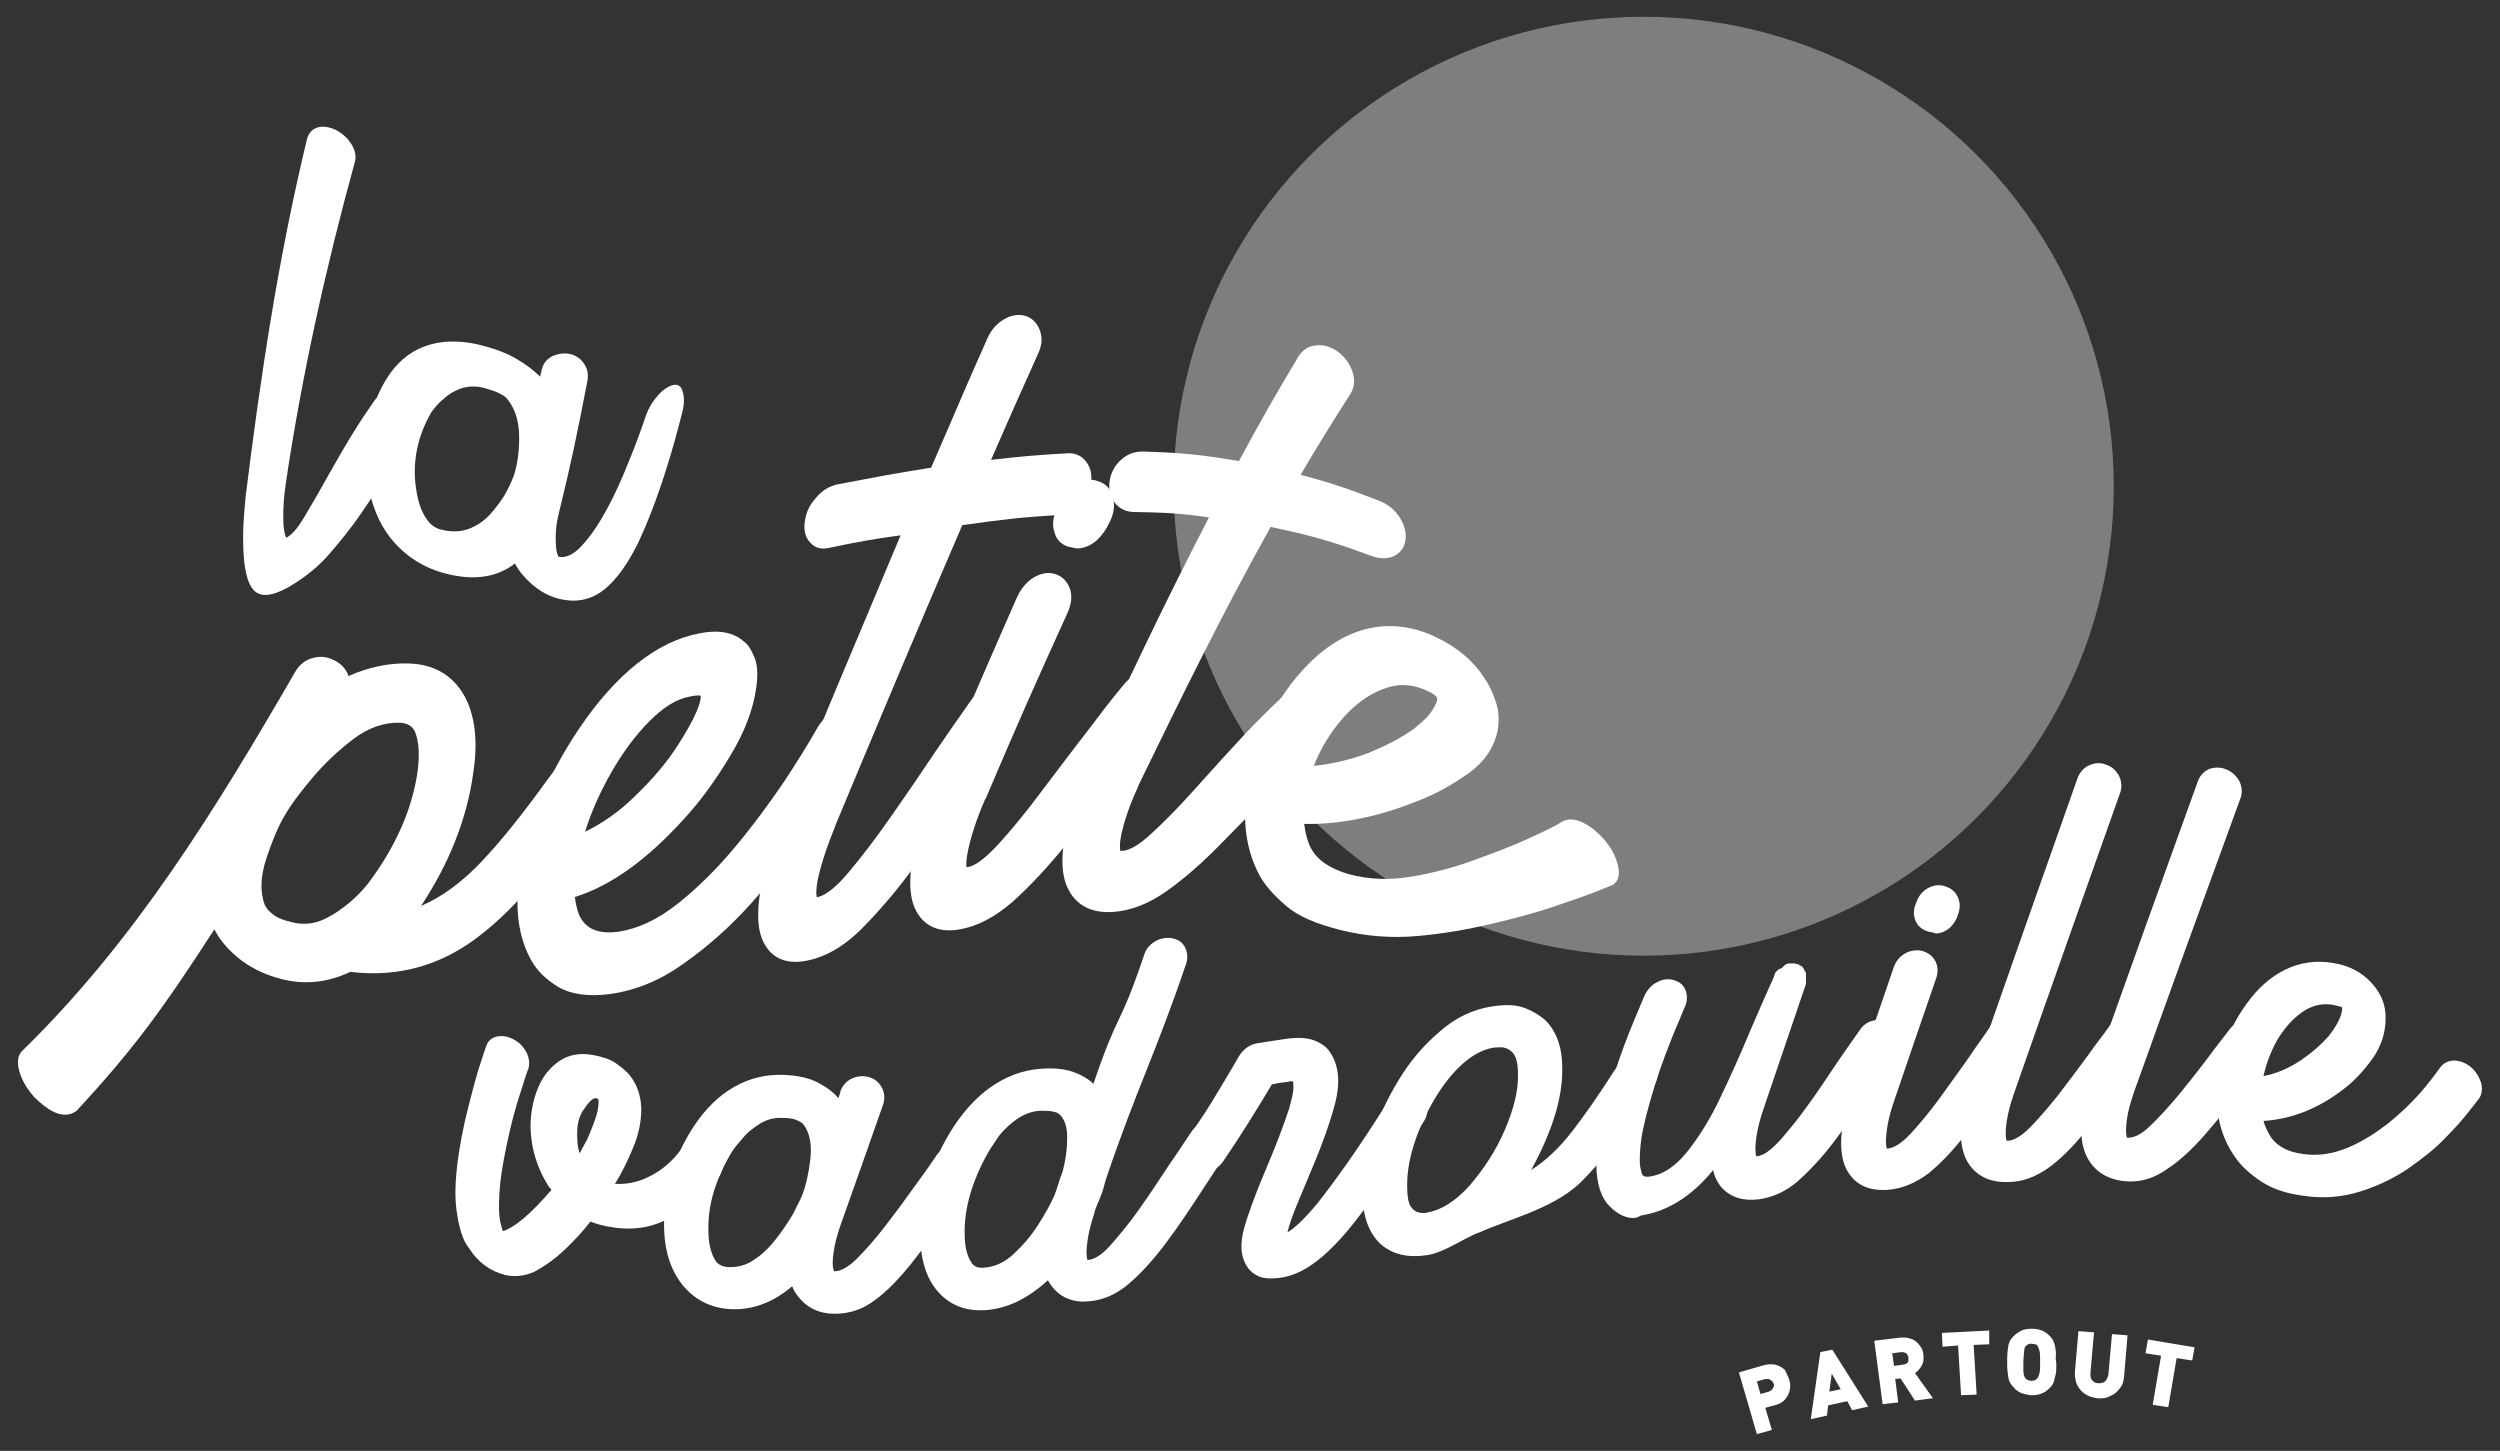
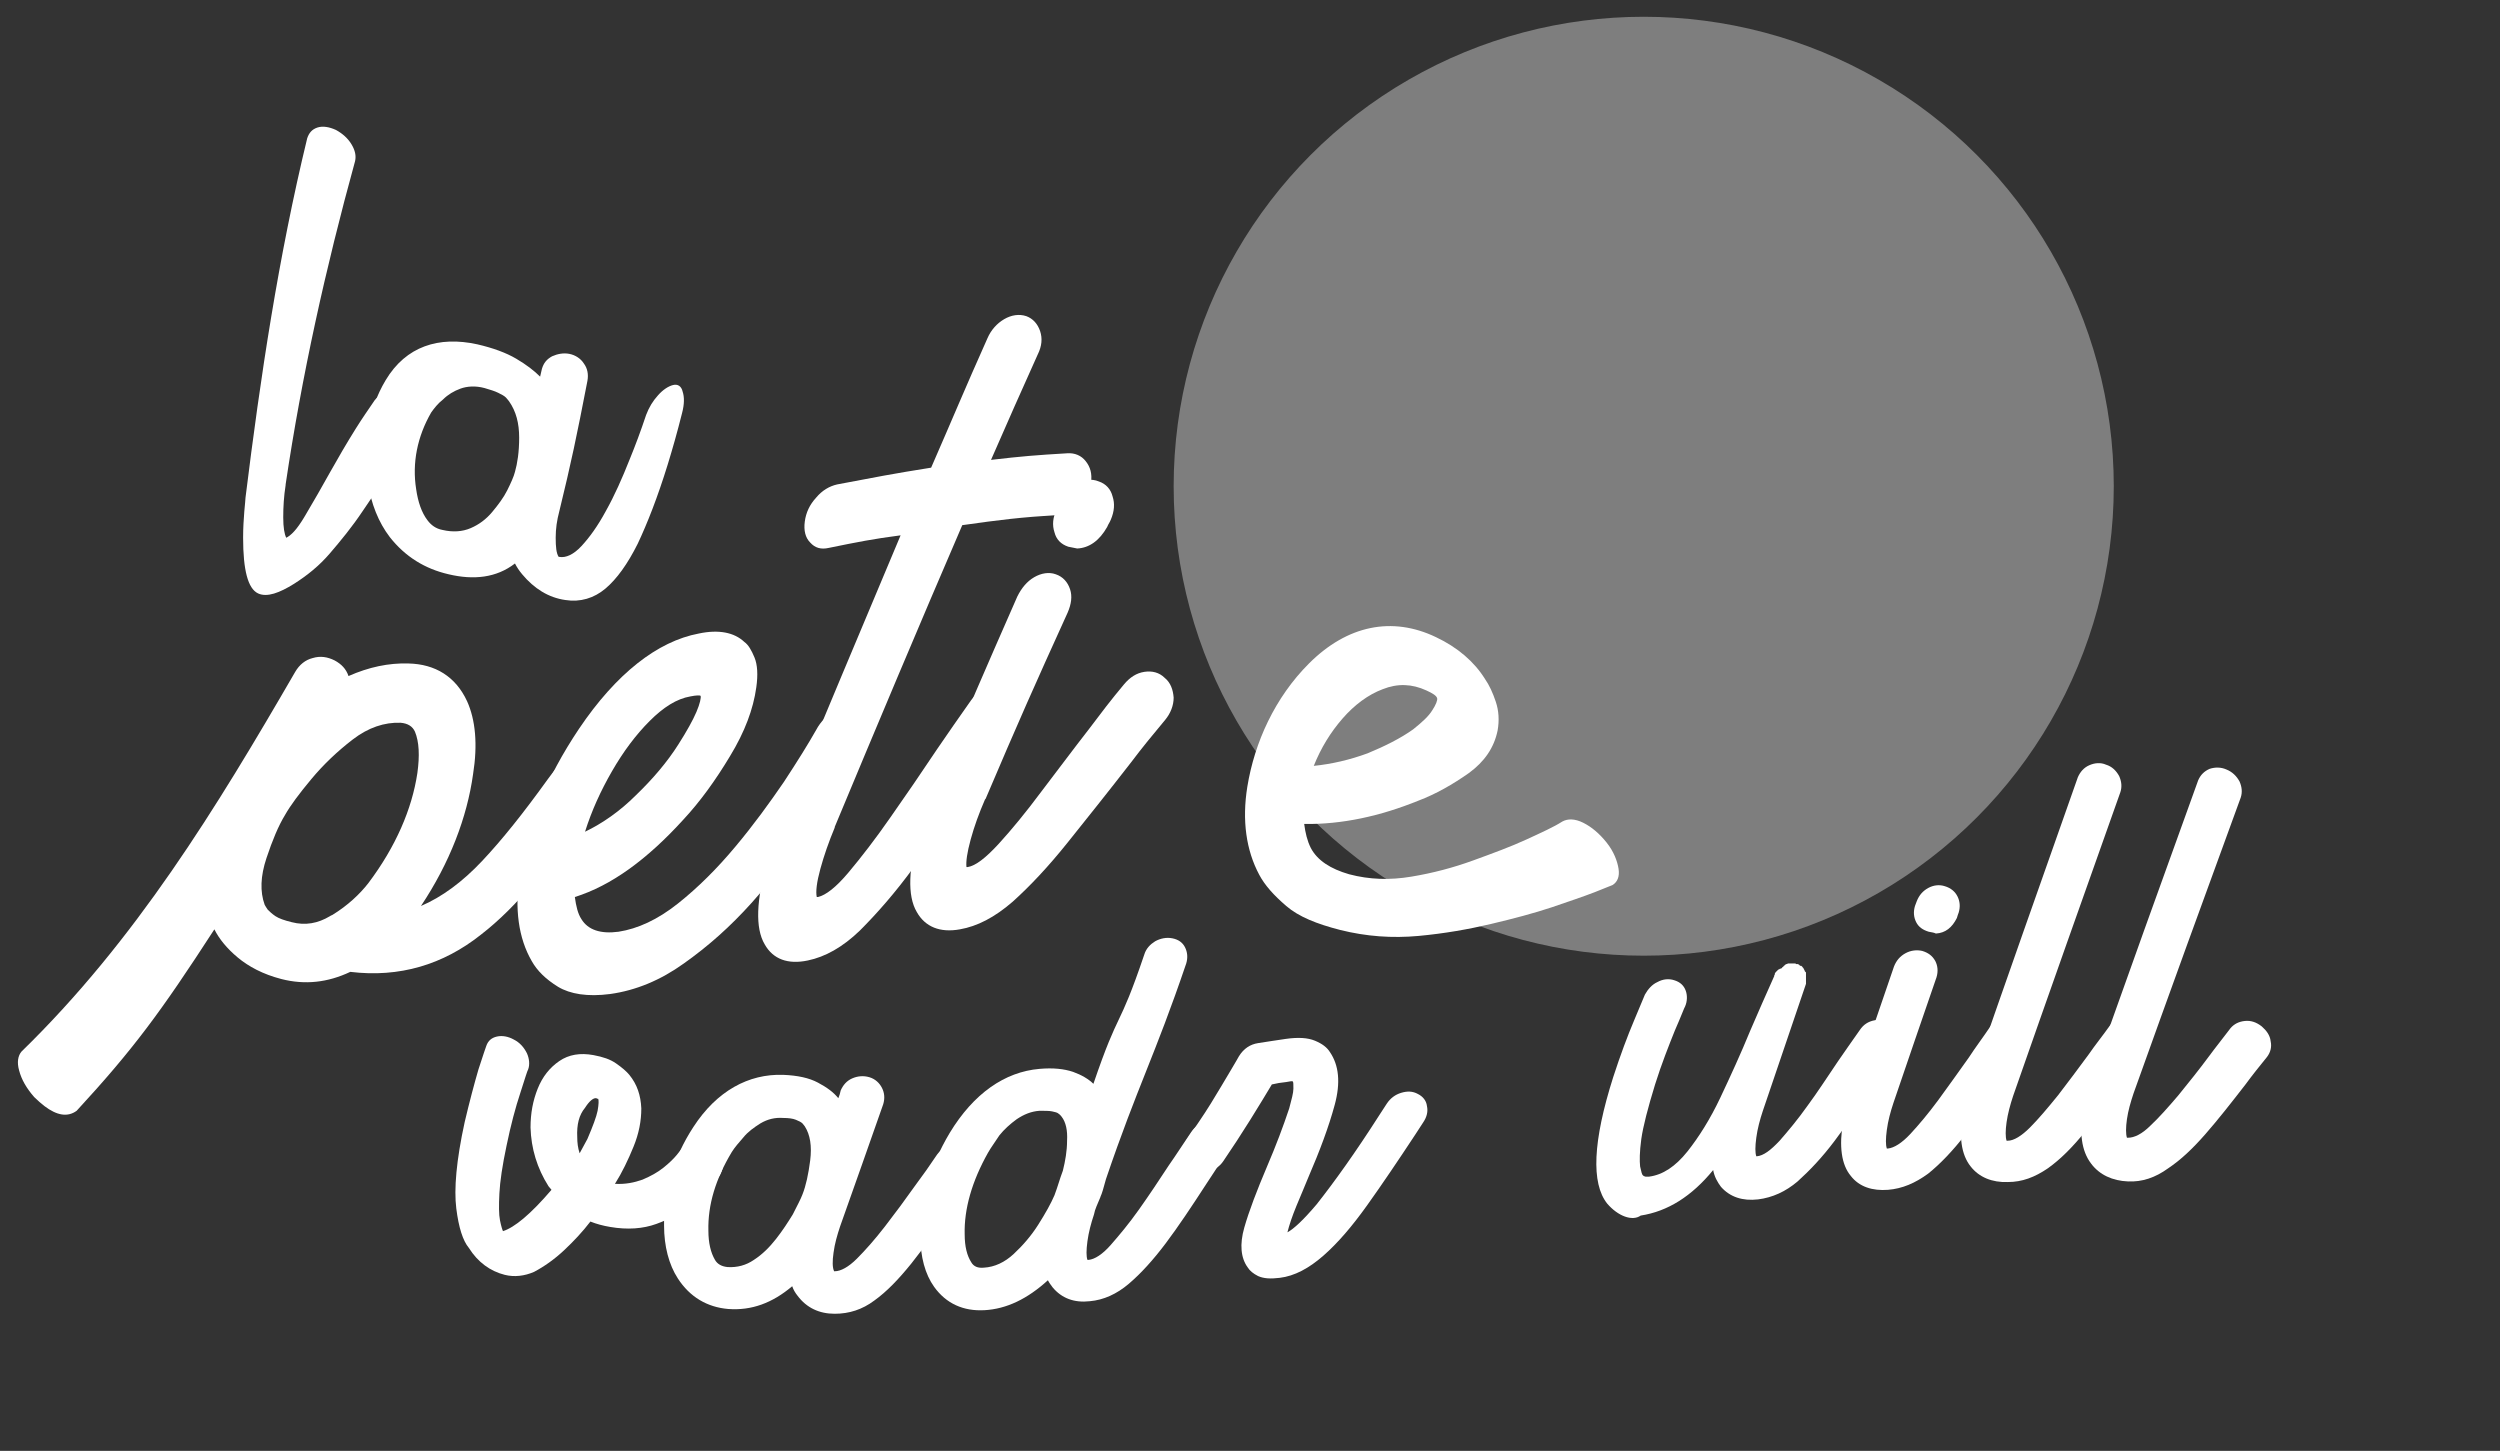
<svg xmlns="http://www.w3.org/2000/svg" id="Calque_1" x="0" y="0" viewBox="0 0 417.5 242.3" style="enable-background:new 0 0 417.5 242.3" xml:space="preserve">
  <rect x="0" y="0" width="417.5" height="242.3" fill="#333333" stroke="none" />
  <style>.st1{fill:#fff}</style>
  <ellipse cx="274.5" cy="81.2" rx="78.5" ry="78.4" style="opacity:.37;fill:#fff" />
-   <path class="st1" d="M298.8 230.4c.2.6.2 1.2.1 1.7-.1.6-.4 1.1-.8 1.6s-1 .8-1.8 1l-1.5.4 1.1 3.7-2.5.7-3-10.3 4.1-1.2c.7-.2 1.4-.2 2-.1.6.2 1.1.4 1.6.9.2.5.5 1 .7 1.6zm-2.6.7c-.1-.2-.1-.3-.3-.5-.1-.1-.3-.2-.5-.3h-.6l-1.4.4.6 2.1 1.4-.4c.2-.1.4-.2.5-.3.1-.1.2-.3.3-.5s.1-.3 0-.5zM312 234.9l-2.7.6-.8-1.5-3.2.7-.2 1.7-2.7.6 1.6-11.2 2-.4 6 9.5zm-4.6-2.9-1.5-2.6-.4 3 1.9-.4zM322.8 233.5l-3 .4-2.4-3.7-.9.1.5 3.9-2.6.3-1.4-10.6 4.2-.5c.8-.1 1.4 0 2 .2s1 .6 1.4 1.1c.4.5.6 1 .6 1.6.1.7 0 1.3-.3 1.8s-.6.9-1.1 1.2l3 4.2zm-4.1-6.8c0-.2-.1-.4-.2-.5-.1-.2-.3-.3-.4-.3-.2-.1-.4-.1-.6-.1l-1.5.2.3 2.1 1.5-.2c.2 0 .4-.1.6-.2.2-.1.3-.3.3-.4v-.6zM332.2 224.5l-2.6.1.5 8.3-2.6.1-.5-8.3-2.6.2-.1-2.3 7.9-.4v2.3zM343.4 227.6v.4c0 .6 0 1.1-.1 1.5l-.3 1.2c-.1.4-.4.8-.7 1.1-.4.4-.8.7-1.3.9-.5.2-1 .3-1.7.3-.4 0-.8-.1-1.2-.2s-.7-.2-1-.4c-.3-.2-.6-.4-.8-.7-.5-.5-.8-1-.9-1.6-.1-.6-.2-1.4-.2-2.3v-.8c0-.9.1-1.7.2-2.3s.4-1.1.9-1.6c.4-.4.9-.7 1.3-.9s1-.3 1.7-.3c.6 0 1.2.1 1.7.3.5.2.9.5 1.3.9.3.3.6.7.7 1.1.2.4.2.8.3 1.3s0 .9 0 1.5l.1.6zm-2.7-.1c0-.9 0-1.5-.1-1.9-.1-.3-.2-.6-.3-.8-.1-.1-.2-.3-.4-.3s-.4-.1-.6-.1c-.2 0-.4 0-.6.1-.2.1-.3.2-.4.3-.1.1-.2.2-.2.4s-.1.4-.1.8-.1.8-.1 1.5v1.4c0 .3.1.6.1.8.1.2.1.3.2.4.2.3.6.5 1 .5.5 0 .8-.1 1.1-.5.1-.2.2-.4.3-.8s.1-.9.1-1.8zM354.7 230.1c-.1.6-.2 1.1-.5 1.5s-.6.8-1 1.1-.9.5-1.4.7c-.5.1-1 .2-1.6.1-.7-.1-1.4-.3-2-.7-.6-.4-1-.9-1.3-1.5-.3-.6-.4-1.3-.4-2.1l.6-6.9 2.6.2-.6 6.8c0 .5 0 .9.3 1.2.2.3.6.5 1 .5.3 0 .5 0 .8-.1s.4-.3.6-.5c.1-.2.2-.5.3-.8l.6-6.8 2.6.2-.6 7.1zM366.1 227.2l-2.6-.4-1.4 8.2-2.6-.4 1.4-8.2-2.6-.4.4-2.3 7.8 1.3-.4 2.2z" />
  <g>
    <path class="st1" d="M49.1 97.5c-2.4 1.5-4.5 2.3-6 1.6-1.7-.8-2.5-3.9-2.5-9.3 0-1.7.1-3.1.2-4.4.1-1.2.2-2 .2-2.3 2.5-20.2 5.5-40.2 10.3-60 .3-.9.8-1.5 1.7-1.8.9-.3 2-.1 3.1.4 1.1.6 2 1.4 2.6 2.4.6 1 .8 1.9.6 2.8-4.9 17.8-8.9 35.8-11.6 54v.1c-.3 1.9-.4 3.7-.4 5.4 0 1.7.2 2.8.5 3.4.1 0 .1-.1.2-.1 1-.6 2-1.9 3.2-4 1.2-2 2.5-4.3 3.9-6.8s2.8-4.9 4.3-7.3c1-1.6 2.1-3.2 3.2-4.8.6-.7 1.4-1.1 2.5-1 1.1.1 2.1.5 3.1 1.3s1.7 1.8 2 2.8c.3 1 .2 1.9-.3 2.6-1.2 1.4-2.3 2.8-3.3 4.3-2.2 3-4.2 5.8-6 8.5-1.8 2.7-3.7 5-5.5 7.1-1.8 2.1-3.8 3.7-6 5.1z" />
    <path class="st1" d="M74.9 95.9c-3.9-.9-7.2-2.9-9.8-6.2-1.9-2.5-3.1-5.5-3.7-9.2-.9-5.8 0-12 3-17 3.4-5.7 8.9-7.4 15.3-6 2.6.6 4.8 1.4 6.5 2.4 1.7 1 3 2 4 3 .1-.5.2-.8.3-1.3.3-1 .8-1.6 1.7-2.1.9-.4 1.9-.6 2.9-.4 1 .2 1.9.8 2.4 1.6.6.8.8 1.8.6 2.9-1.8 9.3-2.7 13.6-4.7 21.8-.4 1.5-.6 2.9-.6 4.4 0 1.5.1 2.6.5 3.2h.1c1.1.2 2.4-.4 3.7-1.8 1.3-1.4 2.7-3.3 4.1-5.9 1.4-2.5 2.7-5.4 4-8.7.9-2.2 1.8-4.6 2.7-7.3.5-1.3 1.1-2.3 2-3.3.8-.9 1.7-1.5 2.5-1.7.8-.2 1.4.2 1.6 1.1.3.9.3 2.1-.1 3.6-.8 3.2-1.6 6-2.4 8.6-1.7 5.5-3.4 9.8-5 13.2-1.7 3.4-3.5 5.9-5.4 7.5-1.9 1.6-4.2 2.3-6.7 1.9-2.8-.4-5.2-1.9-7.2-4.3-.5-.6-.9-1.2-1.2-1.8-3.1 2.4-6.9 2.8-11.1 1.8zm-2.9-27c-2.3 4-3.2 8.4-2.5 12.8.3 2.1.9 3.9 1.9 5.2.6.8 1.4 1.4 2.5 1.6 1.7.4 3.3.3 4.7-.3 1.4-.6 2.6-1.5 3.6-2.7 1-1.2 1.9-2.4 2.5-3.6.6-1.2 1.1-2.3 1.3-3.1.4-1.4.7-3.3.7-5.7 0-2.4-.5-4.4-1.7-6.1-.1-.1-.3-.4-.5-.6-.3-.3-.7-.5-1.3-.8-.6-.3-1.3-.5-2.3-.8-1.5-.4-2.9-.3-4 .1s-2.1 1-2.9 1.8c-.9.7-1.5 1.5-2 2.2zM5.7 183.2c-1.3-1.5-2.1-2.9-2.5-4.4-.4-1.4-.2-2.5.4-3.2 19-18.5 32.5-40.6 45.7-63.4.7-1.2 1.7-2 2.9-2.3 1.3-.4 2.5-.2 3.7.4 1.1.6 1.9 1.4 2.3 2.6 3.4-1.5 6.7-2.2 10-2.1 4.5.1 7.9 2.2 9.8 6.3 1.4 3.1 1.8 7.2 1 12.2-1 7.2-3.9 14.8-8.7 22 3.5-1.5 6.9-4 10.2-7.5 3.3-3.5 6.9-8 11-13.7.4-.5.5-.7.9-1.2 1-1.3 2.1-2.1 3.4-2.5 1.3-.4 2.4-.2 3.4.5.9.7 1.4 1.8 1.4 3.1s-.4 2.7-1.3 4c-.4.5-.5.7-.9 1.2-3.3 4.6-6.3 8.6-9.2 12.1-2.9 3.5-5.8 6.4-8.9 8.8-6.3 5-13.6 7.2-21.8 6.2-3.8 1.8-7.6 2.2-11.5 1.2-3.1-.8-5.5-2.1-7.3-3.6-1.8-1.5-3.1-3.1-3.9-4.7-9 13.9-13.6 20.1-23 30.3-1.5 1.1-3.3.8-5.4-.8-.5-.4-1.1-.9-1.7-1.5zm61.2-62.5c-2.7-.1-5.4.8-8 2.8-2.6 2-4.9 4.2-6.9 6.6-2 2.4-3.5 4.4-4.4 6-1.1 1.8-2.1 4.2-3.1 7.2s-1.1 5.6-.3 7.8c.1.2.3.5.5.8.3.3.7.7 1.3 1.1.6.4 1.5.7 2.7 1 2.3.6 4.4.2 6.4-1 .1-.1.2-.1.4-.2 2.6-1.6 4.6-3.5 6-5.3 4.6-6.1 7.3-12.4 8.2-18.4.4-2.9.3-5.2-.4-6.9-.4-.9-1.2-1.4-2.4-1.5z" />
    <path class="st1" d="M101.9 166c-3.8.5-6.7 0-8.7-1.2-2.1-1.3-3.5-2.7-4.4-4.3-2.2-3.8-2.9-8.7-2-14.6 1.1-7.8 4.4-16 9.9-24.2 6.2-9.2 13.1-14.6 20-15.9 3.3-.7 5.9-.2 7.6 1.4.7.5 1.2 1.4 1.7 2.6.5 1.2.6 2.9.3 5-.5 3.6-1.9 7.4-4.4 11.5-2.4 4-5 7.6-7.8 10.6-6 6.6-12 11-18.1 12.9.2 1.5.5 2.8 1.1 3.7 1.1 1.8 3.2 2.5 6.2 2.1 3.2-.5 6.5-2 9.9-4.7 3.4-2.7 6.6-5.9 9.6-9.5 3.1-3.7 5.7-7.3 8.1-10.8 2.3-3.5 4.1-6.4 5.4-8.7.8-1.5 1.9-2.5 3.1-3.2 1.2-.6 2.5-.8 3.5-.3s1.7 1.5 1.9 2.7c.2 1.3-.1 2.6-.9 4.1-.2.4-1.1 1.9-2.7 4.5s-3.7 5.8-6.4 9.6-5.8 7.6-9.3 11.5c-3.5 3.9-7.2 7.2-11.3 10.1-3.9 2.8-8 4.5-12.3 5.1zm13.4-49.7c-2.3.4-4.5 1.8-6.8 4.1s-4.4 5.1-6.3 8.4c-1.9 3.3-3.4 6.6-4.5 10.1 2.9-1.4 5.8-3.4 8.5-6.1 2.8-2.7 5.2-5.5 7.1-8.5 1.4-2.2 2.4-4 3-5.4.6-1.4.8-2.4.7-2.7-.1-.1-.7-.1-1.7.1z" />
    <path class="st1" d="M138.4 91.5c-1.3.3-2.3 0-3.1-.9-.8-.8-1.1-2-.9-3.5.2-1.5.8-2.8 1.9-4 1-1.2 2.2-1.9 3.5-2.2 6.3-1.2 9.4-1.8 15.7-2.8 3.8-8.7 5.6-13.1 9.4-21.6.6-1.4 1.6-2.5 2.8-3.2 1.2-.7 2.5-.9 3.7-.5 1.1.4 1.9 1.3 2.3 2.5.4 1.2.3 2.5-.4 3.9-3.1 6.9-4.7 10.5-7.8 17.6 5.1-.6 7.6-.8 12.7-1.1 1.3-.1 2.4.4 3.1 1.3.8 1 1.1 2.1.9 3.6-.2 1.4-.8 2.6-1.9 3.7-1.1 1-2.2 1.6-3.6 1.7-6.4.4-9.6.8-16 1.7-7.2 16.7-14.3 33.6-21.3 50.4v.1c-1 2.4-1.8 4.7-2.4 6.9-.6 2.2-.8 3.8-.6 4.7h.2c1.3-.3 3-1.6 5.1-4.1 2.1-2.5 4.5-5.6 7-9.2 2.6-3.7 5.2-7.5 7.8-11.4 1.8-2.6 3.7-5.4 5.7-8.2 1-1.3 2.1-2.2 3.3-2.6 1.3-.4 2.4-.2 3.4.5.9.7 1.4 1.8 1.4 3.1s-.4 2.7-1.4 4c-2 2.7-3.9 5.4-5.7 8-3.8 5.5-7.3 10.4-10.5 14.8s-6.3 7.9-9.1 10.7c-2.9 2.8-5.8 4.4-8.7 5-3.3.7-5.8-.2-7.2-2.7-1.6-2.7-1.4-7.4.4-13.7.6-1.9 1.1-3.6 1.6-5s.9-2.2 1-2.5c6.5-15.7 13.1-31.4 19.7-47.1-4.6.6-7.1 1.1-12 2.1z" />
    <path class="st1" d="M160.3 155.2c-3.3.6-5.8-.4-7.2-2.9-1.6-2.7-1.4-7.4.4-13.6.6-1.9 1.1-3.6 1.7-4.9.5-1.4.9-2.2 1-2.5 5.5-12.9 8.2-19.2 13.7-31.7.7-1.4 1.6-2.5 2.8-3.2 1.2-.7 2.5-.9 3.6-.5 1.2.4 2 1.3 2.4 2.5.4 1.2.2 2.5-.4 3.9-5.5 12.1-8.3 18.4-13.7 31.1l-.1.1c-1 2.3-1.8 4.5-2.4 6.7-.6 2.2-.8 3.7-.7 4.6h.2c1.3-.2 3-1.5 5.2-3.9 2.1-2.3 4.5-5.2 7.1-8.7 2.6-3.4 5.2-6.9 8-10.5 1.8-2.4 3.7-4.9 5.8-7.4 1-1.2 2.1-1.9 3.4-2.1 1.3-.2 2.5.1 3.4 1 1 .8 1.4 2 1.5 3.3 0 1.3-.5 2.6-1.4 3.7-2 2.4-3.9 4.7-5.7 7.1-3.8 4.9-7.4 9.4-10.6 13.4-3.2 4-6.3 7.3-9.2 9.9-3 2.6-5.9 4.1-8.8 4.6zm18.1-63.9c-1.2-.4-2-1.2-2.3-2.4-.4-1.2-.3-2.5.4-3.9.2-.5.3-.7.5-1.2.7-1.4 1.6-2.5 2.8-3.1 1.2-.6 2.5-.8 3.7-.3 1.2.4 2 1.3 2.3 2.5.4 1.2.3 2.5-.3 3.9-.2.5-.4.7-.6 1.2-1.3 2.3-3 3.5-5 3.6l-1.5-.3z" />
-     <path class="st1" d="M189.4 85.5c-1.3 0-2.4-.5-3.2-1.5-.8-1-1.1-2.2-.9-3.6.2-1.4.8-2.6 1.9-3.6 1.1-1 2.3-1.4 3.6-1.4 6.4.2 9.6.5 16.1 1.6 3.9-7.2 5.9-10.7 9.9-17.4.7-1.1 1.6-1.8 2.9-1.9 1.3-.2 2.6.2 3.8 1.1 1.2.9 2 2.1 2.4 3.4.4 1.3.3 2.5-.4 3.6-3.3 5.2-5 7.9-8.3 13.5 5.3 1.4 7.9 2.3 13.3 4.4 1.4.6 2.5 1.5 3.3 2.8.8 1.3 1.1 2.6.9 3.8-.2 1.2-.9 2.1-2 2.6s-2.4.4-3.8-.1c-6.7-2.5-10.1-3.4-16.7-4.8-7.9 14.1-15 28.6-22.1 43.2v.1c-1 2.1-1.8 4.2-2.4 6.3-.6 2.1-.8 3.6-.6 4.5h.2c1.3 0 3.1-1.1 5.2-3.1 2.2-2 4.6-4.5 7.2-7.4 2.6-2.9 5.3-5.9 8.1-8.9 1.9-2 3.9-4 6-6 1-.9 2.1-1.4 3.5-1.3 1.3.1 2.5.7 3.5 1.7s1.5 2.3 1.5 3.6c0 1.3-.5 2.4-1.4 3.3-2.1 1.8-4 3.7-5.9 5.6-3.9 4-7.6 7.7-10.9 11.1-3.3 3.4-6.4 6.1-9.4 8.2-3 2.1-5.9 3.2-8.9 3.4-3.4.2-5.9-1-7.3-3.6-1.6-2.9-1.4-7.5.5-13.4.6-1.8 1.1-3.4 1.7-4.7.5-1.3.9-2.1 1-2.4 6.4-14.1 13.1-28.1 20.2-41.8-4.9-.7-7.4-.8-12.5-.9z" />
    <path class="st1" d="M223.8 155.3c-3.9-1-6.9-2.2-9-4-2.1-1.8-3.6-3.5-4.5-5.2-2.2-4.1-2.9-9.1-2-14.7 1.2-7.4 4.6-14.9 10.3-20.6 6.4-6.4 13.9-7.9 21.2-4.4 3.6 1.7 6.4 4.1 8.2 7 .7 1 1.3 2.3 1.8 3.8s.6 3.1.3 4.8c-.6 2.9-2.2 5.2-4.8 7.1-2.7 1.9-5.5 3.5-8.4 4.6-6.4 2.6-12.8 4-19.1 3.9.2 1.5.5 2.8 1.1 4 1.1 2.1 3.3 3.5 6.4 4.4 3.4.9 6.8 1 10.4.4 3.6-.6 7-1.5 10.3-2.7 3.3-1.2 6.3-2.3 8.9-3.5 2.6-1.2 4.6-2.1 6-3 .9-.5 2.1-.5 3.5.2s2.7 1.8 3.9 3.3c1.2 1.5 1.8 3.1 2 4.4.2 1.3-.2 2.2-1 2.7-.2.1-1.3.5-3 1.2-1.8.7-4.2 1.5-7.1 2.5-3 1-6.4 1.9-10.2 2.8-3.8.9-7.8 1.6-12.1 2-4.4.4-8.7.1-13.1-1zm14.4-40c-2.4-1.1-4.8-1.2-7.3-.2-2.4.9-4.7 2.6-6.7 4.9-2 2.3-3.6 4.9-4.8 7.9 3-.3 6-1 9-2.1 2.9-1.2 5.5-2.5 7.6-4 1.5-1.2 2.6-2.2 3.2-3.2.6-.9.9-1.7.8-2-.1-.4-.7-.8-1.8-1.3z" />
    <g>
      <path class="st1" d="M84.3 212.9c-2.4-.6-4.5-2.1-6-4.5-1-1.2-1.7-3.4-2.1-6.6-.4-3.2 0-8 1.4-14.4.8-3.4 1.6-6.4 2.3-8.8.8-2.4 1.2-3.7 1.3-3.9.3-.9.9-1.4 1.8-1.6.9-.2 1.9 0 2.8.5 1 .5 1.7 1.3 2.2 2.3.4.9.5 1.9.2 2.7-.1.1-.5 1.4-1.3 3.9-.8 2.4-1.6 5.4-2.3 8.8-.7 3.3-1.1 6-1.2 8-.1 2-.1 3.5.1 4.5s.4 1.6.5 1.8c1.9-.6 4.6-2.8 8.1-6.9-.2-.2-.3-.4-.5-.6-1.9-3-2.9-6.3-3-9.8 0-2.4.4-4.5 1.2-6.5.8-2 2-3.5 3.6-4.6 1.6-1.1 3.5-1.4 5.7-1 1.6.3 2.8.7 3.8 1.4s1.7 1.3 2.2 1.9c1.3 1.6 1.9 3.4 2 5.6 0 2.1-.4 4.2-1.3 6.4s-1.9 4.3-3.1 6.2c1.7.1 3.2-.2 4.6-.7 1.4-.6 2.5-1.2 3.5-2s1.7-1.5 2.2-2.1c.5-.6.8-1 .8-1 .6-.8 1.3-1.2 2.3-1.3 1-.1 1.9.1 2.8.7.9.6 1.4 1.4 1.7 2.3.3.9.1 1.8-.4 2.7-.1.2-.5.7-1.3 1.7s-2 2.1-3.6 3.4c-1.6 1.2-3.5 2.2-5.7 3-2.2.8-4.8 1-7.7.5-1.2-.2-2.3-.5-3.3-.9-1.3 1.7-2.8 3.3-4.4 4.8-1.6 1.5-3.3 2.7-5 3.6-1.6.7-3.3.9-4.9.5zm12.1-23c0 .9.1 1.8.4 2.7.4-.8.9-1.6 1.3-2.4.9-2.1 1.5-3.7 1.7-4.7.2-1.1.2-1.8.1-2-.1 0-.2 0-.3-.1-.5-.1-1.2.5-1.9 1.6-1 1.2-1.4 2.8-1.3 4.9z" />
      <path class="st1" d="M121.6 218.6c-3.5-.3-6.4-2-8.4-5.1-1.5-2.3-2.3-5.4-2.3-8.8-.1-5.6 1.5-11.3 4.9-16.5 3.9-6 9.2-8.9 15-8.7 2.4.1 4.3.5 5.8 1.3s2.6 1.6 3.4 2.6c.2-.5.3-.8.4-1.3.4-.9 1-1.6 1.9-2 .9-.4 1.9-.5 2.9-.2s1.7 1 2.1 1.8c.4.8.5 1.7.2 2.7-2.9 8.2-4.3 12.3-7.2 20.4-.5 1.5-.9 2.9-1.1 4.4-.2 1.4-.2 2.5.1 3.1h.1c1 0 2.3-.7 3.7-2.1 1.4-1.4 3-3.2 4.7-5.4 1.7-2.2 3.4-4.5 5.1-6.9 1.2-1.6 2.4-3.3 3.6-5.1.6-.8 1.4-1.3 2.4-1.5 1-.2 1.9 0 2.8.5.8.5 1.4 1.3 1.5 2.2.2.9 0 1.8-.6 2.7-1.3 1.8-2.5 3.5-3.6 5.1-2.4 3.5-4.7 6.5-6.8 9.2-2.1 2.6-4.1 4.7-6.2 6.2-2 1.5-4.2 2.2-6.6 2.2-2.6 0-4.7-1-6.2-3-.4-.5-.7-1-.9-1.6-3.3 2.8-6.8 4.1-10.7 3.8zm.6-26.2c-2.7 4.5-4 8.8-3.9 13.1 0 2.1.4 3.7 1.1 4.9.4.7 1.1 1.1 2.1 1.2 1.6.1 3.1-.3 4.4-1.2 1.4-.9 2.6-2.1 3.7-3.5s2-2.8 2.8-4.1c.7-1.4 1.3-2.5 1.6-3.3.6-1.5 1-3.4 1.3-5.7.3-2.4 0-4.3-.9-5.7-.1-.1-.2-.3-.4-.5s-.6-.4-1.1-.6c-.5-.2-1.2-.3-2.1-.3-1.4-.1-2.6.2-3.8.9-1.1.7-2.1 1.4-2.9 2.4-.7.8-1.4 1.6-1.9 2.4z" />
      <path class="st1" d="M164.4 218.8c-3.5.2-6.4-1.1-8.4-3.9-1.5-2.1-2.3-5-2.3-8.5-.1-5.6 1.5-11.5 4.9-17.2 4-6.6 9.2-10.2 15-10.7 2.3-.2 4.1 0 5.6.5 1.4.5 2.6 1.2 3.4 2 4.4-12.9 4.1-8.6 8.5-21.6.3-1 1-1.7 1.8-2.2.9-.5 1.9-.7 2.9-.5 1 .2 1.7.7 2.1 1.5.4.8.5 1.7.2 2.7-5.3 15.6-8.1 20.4-13.4 36-.4 1.5-.7 2.5-.9 2.9 0 .1-.3.7-.7 1.7-.2.5-.3.8-.4 1.3-.5 1.5-.9 3-1.1 4.5-.2 1.5-.2 2.5 0 3.1h.2c1-.1 2.3-.9 3.7-2.5 1.4-1.6 3-3.5 4.7-5.9 1.7-2.4 3.3-4.8 5-7.4 1.2-1.7 2.4-3.6 3.7-5.5.6-.9 1.4-1.5 2.4-1.7 1-.3 1.9-.2 2.8.2.8.5 1.4 1.2 1.5 2.1.2.9 0 1.8-.6 2.7-1.3 1.9-2.5 3.7-3.6 5.4-2.4 3.7-4.6 7-6.7 9.8-2.1 2.8-4.2 5.1-6.2 6.8-2 1.7-4.2 2.7-6.5 2.9-2.6.3-4.7-.5-6.2-2.3-.3-.4-.6-.8-.8-1.2-3.4 3.1-6.9 4.8-10.6 5zm.6-26.3c-2.7 4.8-4 9.4-3.9 13.6 0 2.1.4 3.6 1.1 4.7.4.7 1.1 1 2.1.9 1.8-.1 3.5-.9 5-2.3s2.9-3 4.1-4.9 2.1-3.5 2.7-4.9c.6-1.6.8-2.5 1.4-4.1.4-1.6.7-3.3.7-5 .1-1.7-.2-3.1-.9-4-.1-.1-.2-.3-.5-.5-.2-.2-.6-.3-1.1-.4-.5-.1-1.2-.1-2.1-.1-1.4.1-2.6.6-3.8 1.4-1.1.8-2.1 1.7-2.9 2.7-.7 1.1-1.4 2-1.9 2.9z" />
      <path class="st1" d="M199 195.1c-.8-.5-1.3-1.2-1.5-2.1-.2-.9.1-1.8.7-2.7 1.3-1.9 2.7-3.9 4-6 1.3-2.1 2.4-4 3.3-5.5.9-1.5 1.4-2.4 1.4-2.4.8-1.3 1.9-2 3.2-2.2 1.8-.3 2.7-.4 4.6-.7 2.1-.3 3.7-.2 4.9.3 1.2.5 2 1.1 2.5 1.9 1.5 2.2 1.8 5.1.8 8.8-1 3.7-2.5 7.7-4.4 12.1-.6 1.5-1.3 3.1-2 4.8-.7 1.7-1.2 3.2-1.5 4.4 1.1-.6 2.7-2.1 4.9-4.7 3-3.8 6.5-8.7 10.4-14.8.5-.8.8-1.2 1.3-2 .6-.9 1.4-1.5 2.4-1.8 1-.3 1.9-.3 2.8.2.8.4 1.4 1.1 1.5 2 .2.9 0 1.8-.6 2.7-.5.8-.8 1.2-1.3 2-2.9 4.4-5.6 8.4-8.1 11.9s-4.9 6.3-7.3 8.4c-2.4 2.1-4.8 3.4-7.3 3.7-1.6.2-2.7.1-3.6-.3-.8-.4-1.4-.9-1.7-1.4-1.2-1.6-1.4-3.9-.6-6.7.8-2.8 2.1-6.2 3.8-10.2 1.5-3.5 2.7-6.7 3.7-9.7.4-1.5.7-2.6.7-3.3 0-.7 0-1.1-.1-1.2-.1-.1-.5 0-1.1.1-1 .1-1.5.2-2.4.4-.9 1.5-2.1 3.5-3.6 5.9-1.5 2.4-3 4.7-4.5 6.9-.6.9-1.4 1.4-2.4 1.7-1.1.1-2.1 0-2.9-.5z" />
-       <path class="st1" d="M238.4 209.6c-3.3.5-5.9-.1-7.9-1.9-1.9-1.8-2.9-4.6-3-8.2 0-2.8.5-5.8 1.5-9.2 1.1-3.4 2.6-6.7 4.5-9.8 1.9-3.2 4.2-5.9 6.9-8.2 2.6-2.3 5.5-3.7 8.6-4.2 2.4-.4 4.4-.3 5.8.3 1.5.6 2.5 1.3 3.3 2 1.8 1.8 2.8 4.5 2.8 7.9.1 5-1.7 10.7-5.2 17.1 2.5-1.6 4.7-3.7 6.8-6.4 2.1-2.7 4.4-6 6.9-9.9.2-.3.3-.5.6-.8.6-.9 1.4-1.5 2.4-1.8 1-.3 1.9-.2 2.8.2.8.4 1.4 1.2 1.5 2.1.2.9 0 1.8-.6 2.7-.2.3-.3.5-.6.9-2.1 3.1-4 6-5.9 8.5-1.9 2.5-3.8 4.8-5.9 6.8-4.5 4.2-12 6-16.6 8.1-2.4.8-5.7 3.3-8.7 3.8zm1.2-26.1c-3.2 5.4-4.7 10.6-4.6 14.7 0 1.6.2 2.7.6 3.3.4.6.9.9 1.4 1 .5.1 1 .1 1.3 0 2.4-.4 4.8-1.9 7.2-4.6 2.3-2.7 4.3-5.7 5.8-9.2 1.5-3.5 2.3-6.6 2.2-9.4 0-1.7-.3-2.8-.8-3.4-.5-.6-1.1-.9-1.8-1-.7 0-1.2 0-1.7.1-3.2.6-6.6 3.5-9.6 8.5z" />
      <path class="st1" d="M268.4 201c-2.7-3.4-2.4-10.4 1-21.1 1.2-3.7 2.4-6.9 3.5-9.5 1.1-2.6 1.7-4.1 1.8-4.3.5-.9 1.2-1.7 2.1-2.1.9-.5 1.9-.6 2.8-.3 1 .3 1.6.9 1.9 1.7.3.8.3 1.8-.1 2.7-.1.1-.6 1.5-1.7 4-1 2.5-2.2 5.5-3.3 9-1.2 3.9-2 7-2.3 9.1-.3 2.2-.3 3.7-.2 4.6.2.9.3 1.4.5 1.5l.1.1c.1 0 .2.1.3.1h.6c2.3-.3 4.4-1.7 6.4-4.2 1.9-2.4 3.8-5.4 5.5-9 1.7-3.6 3.4-7.3 5-11.2 1.3-3 2.6-6 4-9.1v-.1c0-.1.1-.1.1-.2v-.1c0-.1.1-.1.1-.2l.1-.1.1-.1.1-.1.1-.1.1-.1h.1l.1-.1h.1s.1-.1.2-.1.1 0 .1-.1l.1-.1s.1 0 .1-.1c0 0 .1 0 .1-.1.1 0 .1-.1.1-.1.1 0 .1 0 .1-.1.1 0 .1 0 .2-.1h.1c.1 0 .1-.1.2-.1H299.8c.1 0 .1 0 .1.1H300.2c.1 0 .1 0 .2.1 0 0 .1 0 .1.1.1 0 .1.1.2.1h.1s.1 0 .1.1c.1 0 .1.1.1.1l.1.1.1.1v.1l.1.1v.1l.1.1v.1l.1.1.1.1V164.3c-2.9 8.5-4.3 12.7-7.2 21.2-.5 1.5-.9 3-1.1 4.5-.2 1.5-.2 2.5 0 3.1h.1c1.1-.1 2.3-1 3.8-2.6 1.4-1.6 3-3.5 4.7-5.9 1.7-2.3 3.3-4.8 5-7.3 1.2-1.7 2.4-3.5 3.7-5.3.6-.9 1.4-1.4 2.4-1.6 1-.2 1.9-.1 2.8.4.8.5 1.4 1.2 1.5 2.2.2.9 0 1.8-.6 2.7-1.3 1.8-2.5 3.5-3.6 5.2-2.4 3.6-4.6 6.8-6.7 9.6-2.1 2.8-4.2 5-6.2 6.8-2 1.7-4.2 2.7-6.6 3-2.6.3-4.7-.4-6.2-2.1-.6-.8-1.1-1.7-1.3-2.8-3.6 4.4-7.6 6.9-12.1 7.6-1.4 1-3.8.1-5.6-2z" />
      <path class="st1" d="M315.3 198.7c-2.6.2-4.8-.5-6.2-2.3-1.6-1.9-2-5-1.3-9.1.3-1.3.5-2.3.8-3.2.3-.9.4-1.4.5-1.6 2.9-8.5 4.3-12.7 7.2-21.1.4-1 1-1.7 1.9-2.2.9-.5 1.9-.6 2.8-.4 1 .3 1.7.8 2.2 1.7.4.8.5 1.7.2 2.7-2.9 8.4-4.3 12.5-7.2 21-.5 1.5-.9 3-1.1 4.5-.2 1.5-.2 2.5 0 3.1h.2c1-.1 2.3-.9 3.7-2.4 1.4-1.5 3-3.4 4.7-5.7 1.7-2.3 3.3-4.6 5.1-7.1 1.1-1.7 2.4-3.4 3.6-5.2.6-.8 1.4-1.3 2.4-1.5 1-.2 1.9 0 2.8.5.8.5 1.4 1.3 1.5 2.2.2.9 0 1.8-.6 2.6-1.3 1.7-2.5 3.4-3.6 5.1-2.4 3.5-4.6 6.5-6.7 9.2-2.1 2.7-4.2 4.9-6.2 6.5-2.2 1.6-4.3 2.5-6.7 2.7zm6.8-43.1c-1-.3-1.7-.8-2.1-1.6-.4-.8-.5-1.7-.2-2.7.1-.3.2-.5.3-.8.4-1 1-1.7 1.9-2.2.9-.5 1.9-.6 2.8-.3 1 .3 1.7.9 2.1 1.7.4.8.5 1.7.2 2.7-.1.3-.2.5-.3.9-.8 1.6-1.9 2.5-3.5 2.6-.4-.2-.8-.2-1.2-.3z" />
      <path class="st1" d="M335.3 197.4c-2.6.1-4.8-.8-6.2-2.6-1.6-2-2-5.1-1.3-9.2.3-1.3.5-2.3.8-3.2.3-.9.4-1.4.5-1.6 5.9-17 11.9-34 17.9-51 .4-.9 1-1.6 1.9-2 .9-.4 1.9-.5 2.8-.1 1 .3 1.7 1 2.2 1.9.4.9.5 1.8.2 2.7-6 16.9-12 33.8-17.9 50.7-.5 1.5-.9 3-1.1 4.4-.2 1.4-.2 2.5 0 3.1h.2c1 0 2.3-.8 3.7-2.2 1.4-1.4 3-3.3 4.7-5.4 1.7-2.2 3.4-4.5 5.1-6.8 1.1-1.6 2.4-3.2 3.6-4.9.6-.8 1.4-1.2 2.4-1.4 1-.1 1.9.1 2.8.7.8.6 1.4 1.4 1.5 2.3.2.9 0 1.8-.6 2.6-1.3 1.7-2.5 3.3-3.6 4.8-2.4 3.3-4.6 6.3-6.7 8.8-2.1 2.6-4.1 4.6-6.2 6.1-2.2 1.5-4.3 2.3-6.7 2.3z" />
      <path class="st1" d="M355.4 197.3c-2.6-.1-4.8-1.1-6.2-3-1.6-2.1-2-5.2-1.3-9.3.3-1.2.5-2.3.8-3.2.3-.9.4-1.4.5-1.6 5.9-16.6 11.9-33.3 17.9-49.9.4-.9 1-1.5 1.9-1.9.9-.3 1.9-.3 2.8.1 1 .4 1.7 1.1 2.2 2 .4.9.5 1.8.2 2.7-6 16.4-12 32.9-17.9 49.4-.5 1.5-.9 2.9-1.1 4.3-.2 1.4-.2 2.5 0 3.1h.2c1 0 2.3-.6 3.7-2 1.4-1.3 3-3.1 4.7-5.1 1.7-2.1 3.4-4.2 5.1-6.5 1.1-1.5 2.4-3.1 3.6-4.7.6-.7 1.4-1.1 2.4-1.2 1-.1 1.9.2 2.8.9.8.7 1.4 1.5 1.5 2.5.2.9 0 1.8-.6 2.6-1.3 1.6-2.5 3.1-3.6 4.6-2.4 3.1-4.6 5.9-6.7 8.3-2.1 2.4-4.1 4.3-6.2 5.7-2.2 1.6-4.4 2.3-6.7 2.2z" />
-       <path class="st1" d="M384.7 199.7c-3-.4-5.3-1.2-7.1-2.4-1.8-1.2-3.1-2.4-4-3.6-2.2-2.9-3.4-6.4-3.4-10.5-.1-5.4 1.5-10.8 5-15.6 3.8-5.3 8.9-7.7 14.3-6.8 2.7.4 4.8 1.5 6.4 3.2.6.6 1.2 1.4 1.7 2.4s.8 2.2.8 3.6c0 2.4-.7 4.7-2.2 6.8-1.5 2.1-3.2 3.9-5.1 5.3-4.1 3.1-8.5 4.8-13.1 5.1.3 1.1.8 2 1.3 2.8 1.1 1.5 2.9 2.4 5.2 2.7 2.6.4 5 0 7.5-1 2.4-1 4.6-2.4 6.7-4 2.1-1.7 3.8-3.3 5.4-5.1 1.5-1.7 2.6-3.2 3.4-4.3.5-.7 1.2-1.1 2.2-1.2.9 0 1.9.3 2.8 1 .9.7 1.5 1.7 1.8 2.6.3 1 .2 1.9-.2 2.6-.1.2-.7.9-1.7 2.2-1 1.3-2.3 2.8-4.1 4.6-1.7 1.8-3.8 3.4-6.2 5.1-2.4 1.6-5.1 2.9-8 3.8-2.9.9-6 1.2-9.4.7zm4.9-31.9c-1.8-.3-3.5.1-5.1 1.2-1.6 1.1-2.9 2.6-4.1 4.5-1.1 1.9-1.9 4-2.4 6.2 2.2-.4 4.2-1.3 6.2-2.6 1.9-1.3 3.5-2.7 4.8-4.2.9-1.2 1.5-2.2 1.8-3 .3-.8.4-1.4.3-1.7-.2-.1-.7-.2-1.5-.4z" />
    </g>
  </g>
</svg>